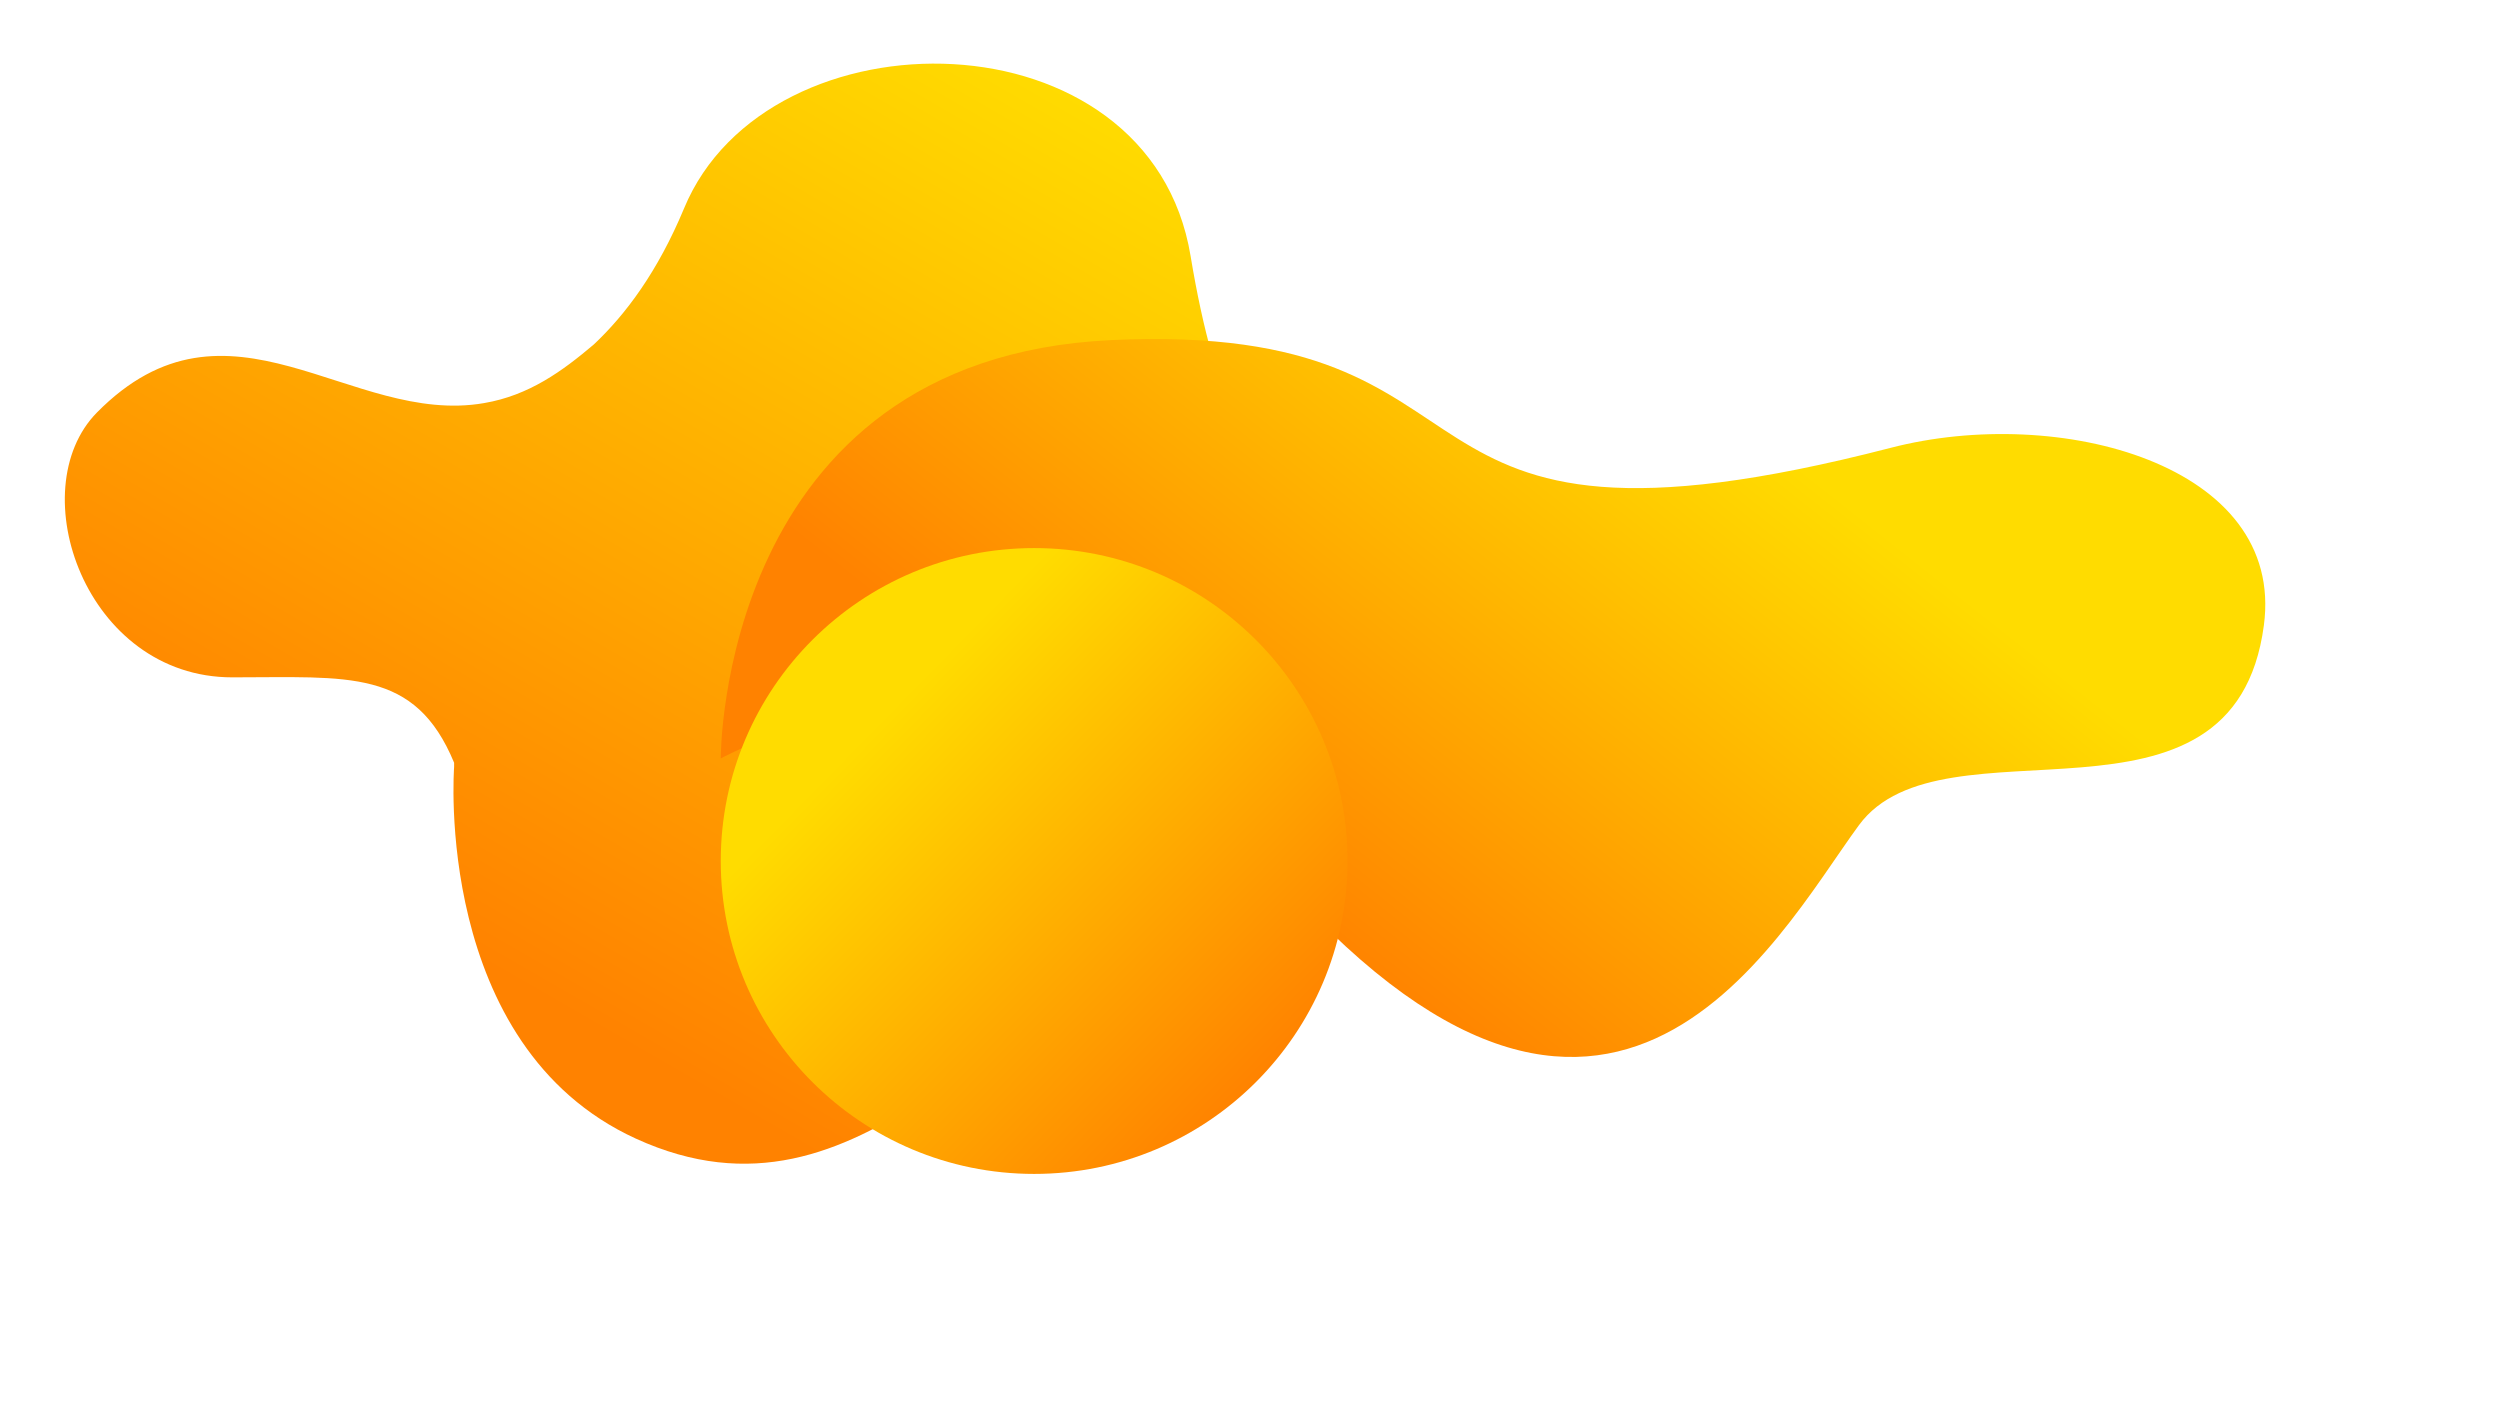
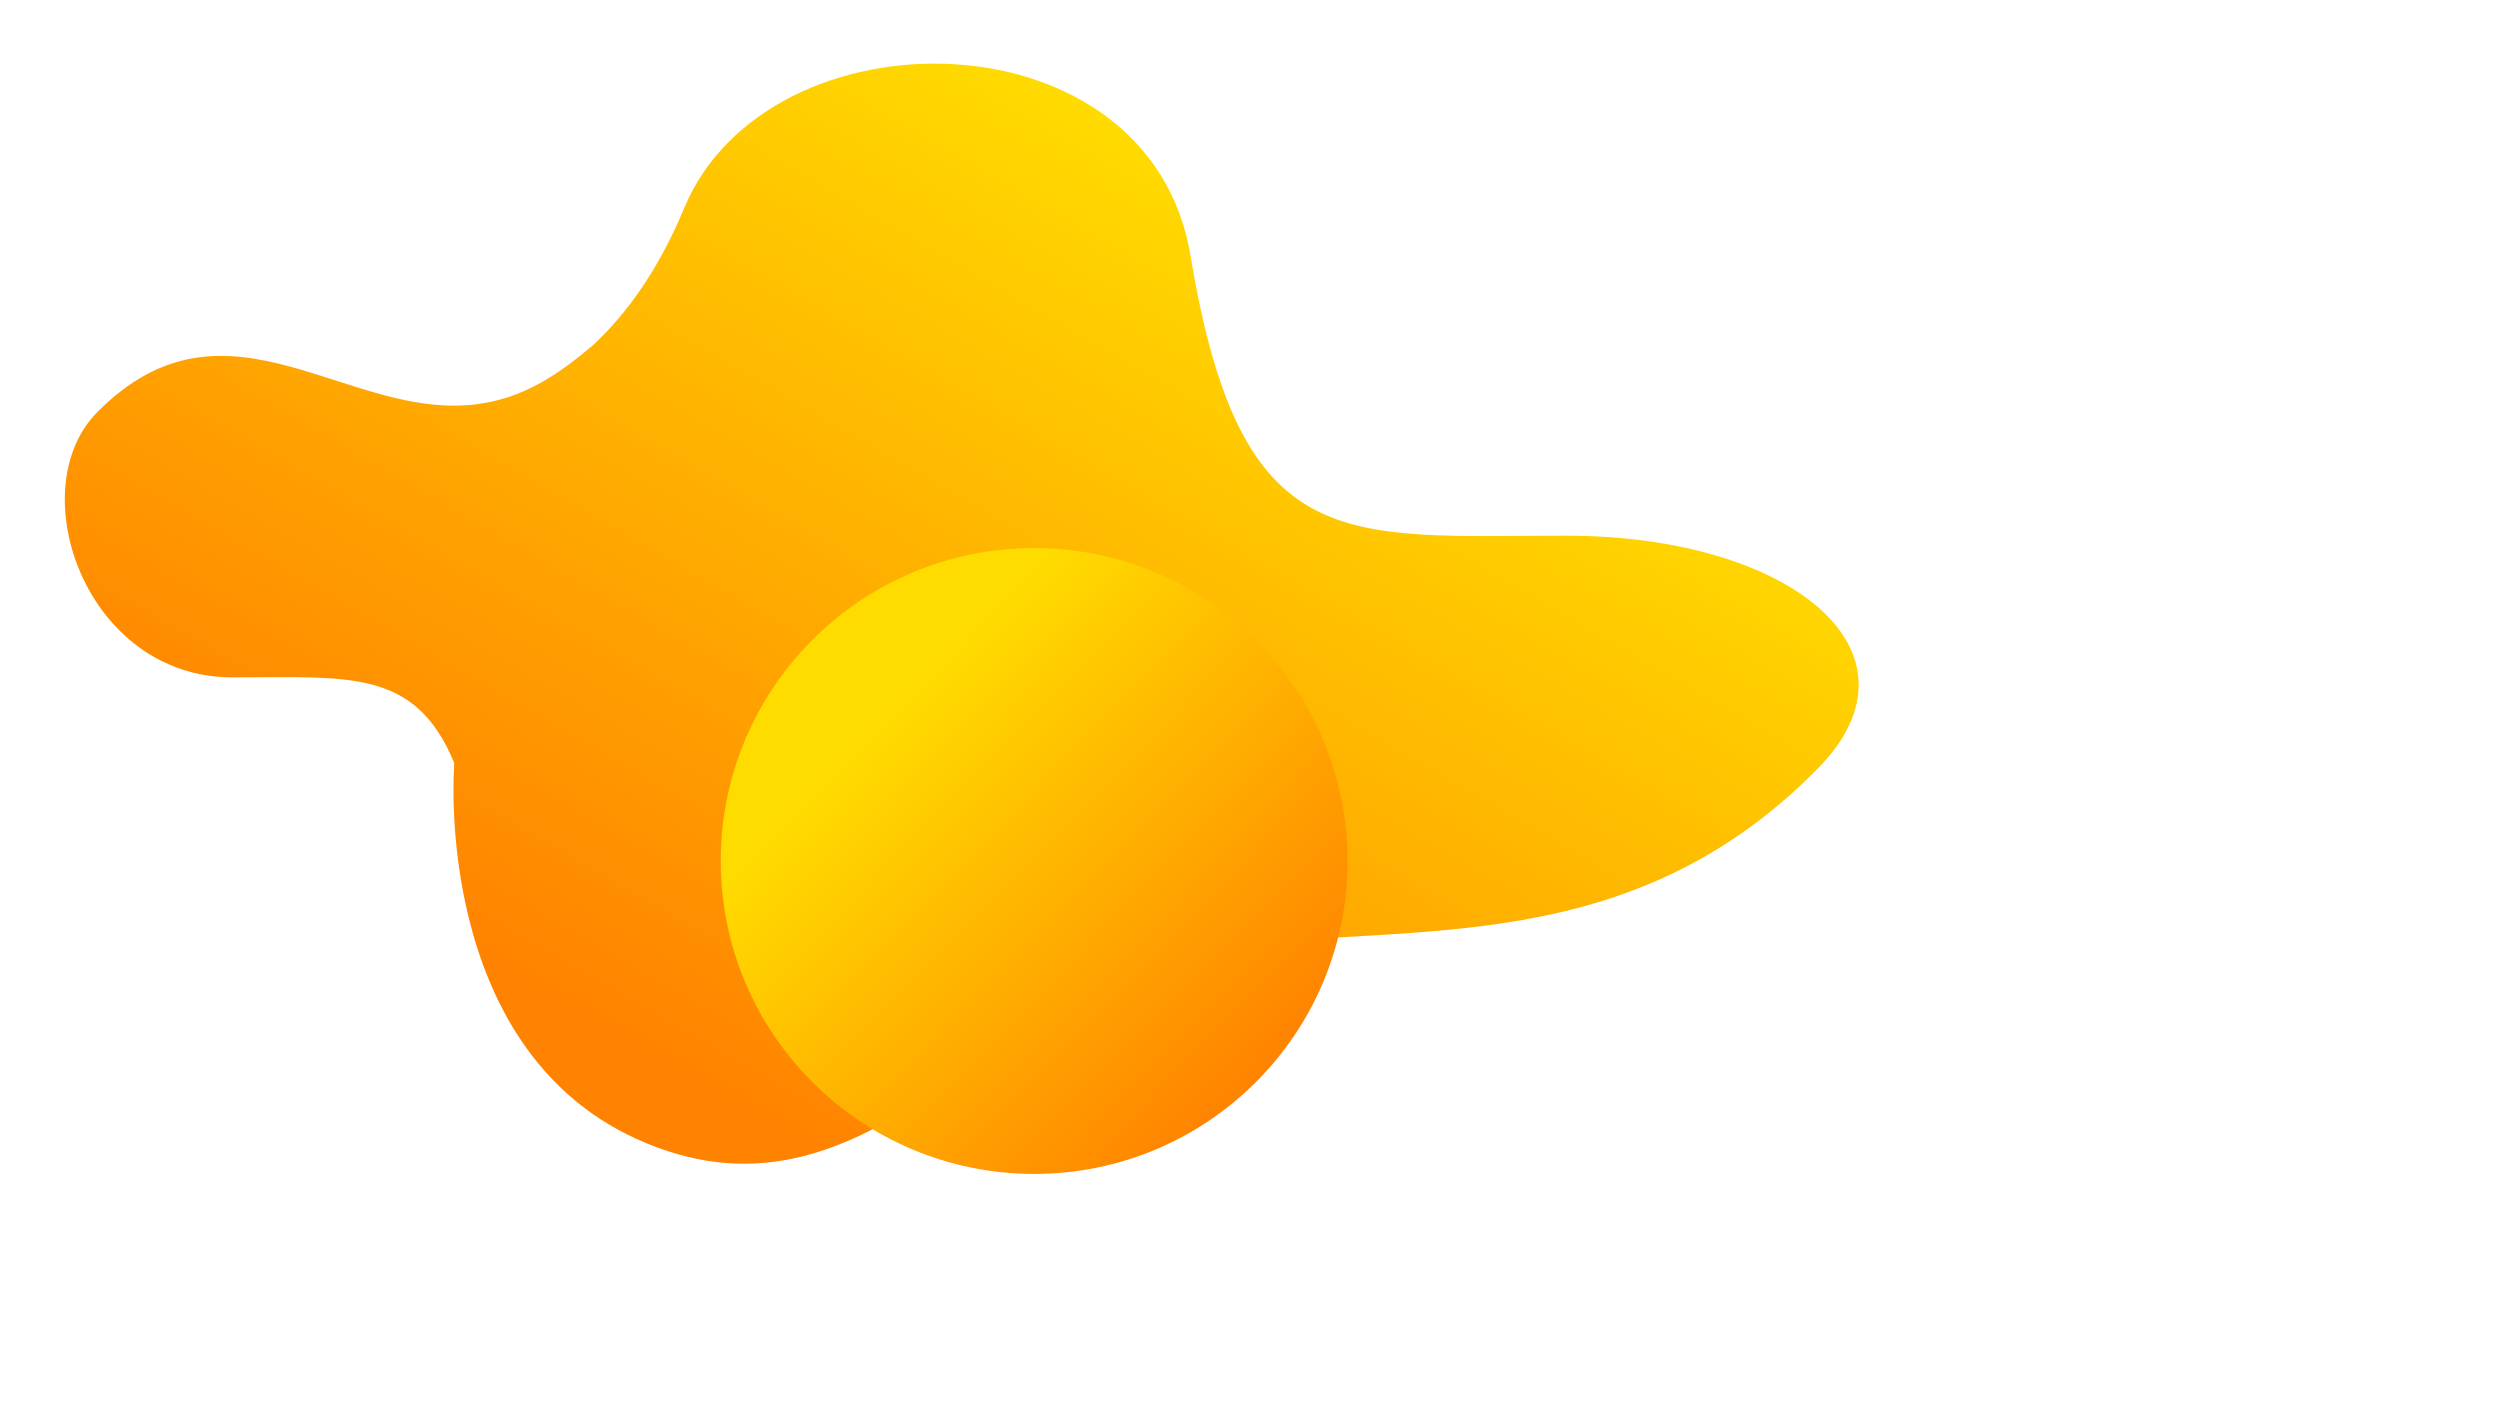
<svg xmlns="http://www.w3.org/2000/svg" id="Слой_1" x="0px" y="0px" viewBox="0 0 524.1 294.8" style="enable-background:new 0 0 524.1 294.8;" xml:space="preserve">
  <style type="text/css"> .st0{fill:url(#SVGID_1_);} .st1{fill:url(#SVGID_2_);} .st2{fill:url(#SVGID_3_);} </style>
  <title>15</title>
  <linearGradient id="SVGID_1_" gradientUnits="userSpaceOnUse" x1="253.199" y1="33.476" x2="142.203" y2="225.727">
    <stop offset="0" style="stop-color:#FFDC00" />
    <stop offset="1" style="stop-color:#FF8200" />
  </linearGradient>
  <path class="st0" d="M328.4,112.3c-46.8,0-68.3,4.7-78.8-58.6c-8.5-51.7-88.7-52.3-106.2-10c-5.5,13.2-12.2,22.2-18.9,28.5 c-6.6,5.6-13.6,10.7-23,12.3c-28,4.9-53.6-26-81.2,2C4.4,102.7,17.9,142,48.7,142c24.4,0,38.3-1.9,46.5,17.9v0.9 c0,0-4.5,58.4,38.1,77.9c48.3,22.1,75.9-32.1,114.9-39c42.5-7.5,91,4,132.9-38.6C405.3,136.5,375.1,112.3,328.4,112.3z" />
  <linearGradient id="SVGID_2_" gradientUnits="userSpaceOnUse" x1="178.581" y1="-556.192" x2="266.551" y2="-667.422" gradientTransform="matrix(-1 0 0 -1 533.325 -476.25)">
    <stop offset="0" style="stop-color:#FFDC00" />
    <stop offset="1" style="stop-color:#FF8200" />
  </linearGradient>
-   <path class="st1" d="M262.3,177.2C216.6,123,151.1,159,151.1,159s-0.4-83.8,81.8-87.7c88.5-4.2,50.8,51.7,163.4,22.6 c35.4-9.2,82.8,3.5,78.3,37.2c-6.3,47.5-67.3,17.9-84.9,41.9C372.1,197,336.1,266.8,262.3,177.2z" />
  <linearGradient id="SVGID_3_" gradientUnits="userSpaceOnUse" x1="72.86" y1="-15881.558" x2="71.82" y2="-15771.097" gradientTransform="matrix(-0.707 0.707 0.707 0.707 11465.409 11326.686)">
    <stop offset="0" style="stop-color:#FFDC00" />
    <stop offset="1" style="stop-color:#FF8200" />
  </linearGradient>
  <ellipse class="st2" cx="216.8" cy="180.5" rx="65.7" ry="65.6" />
</svg>